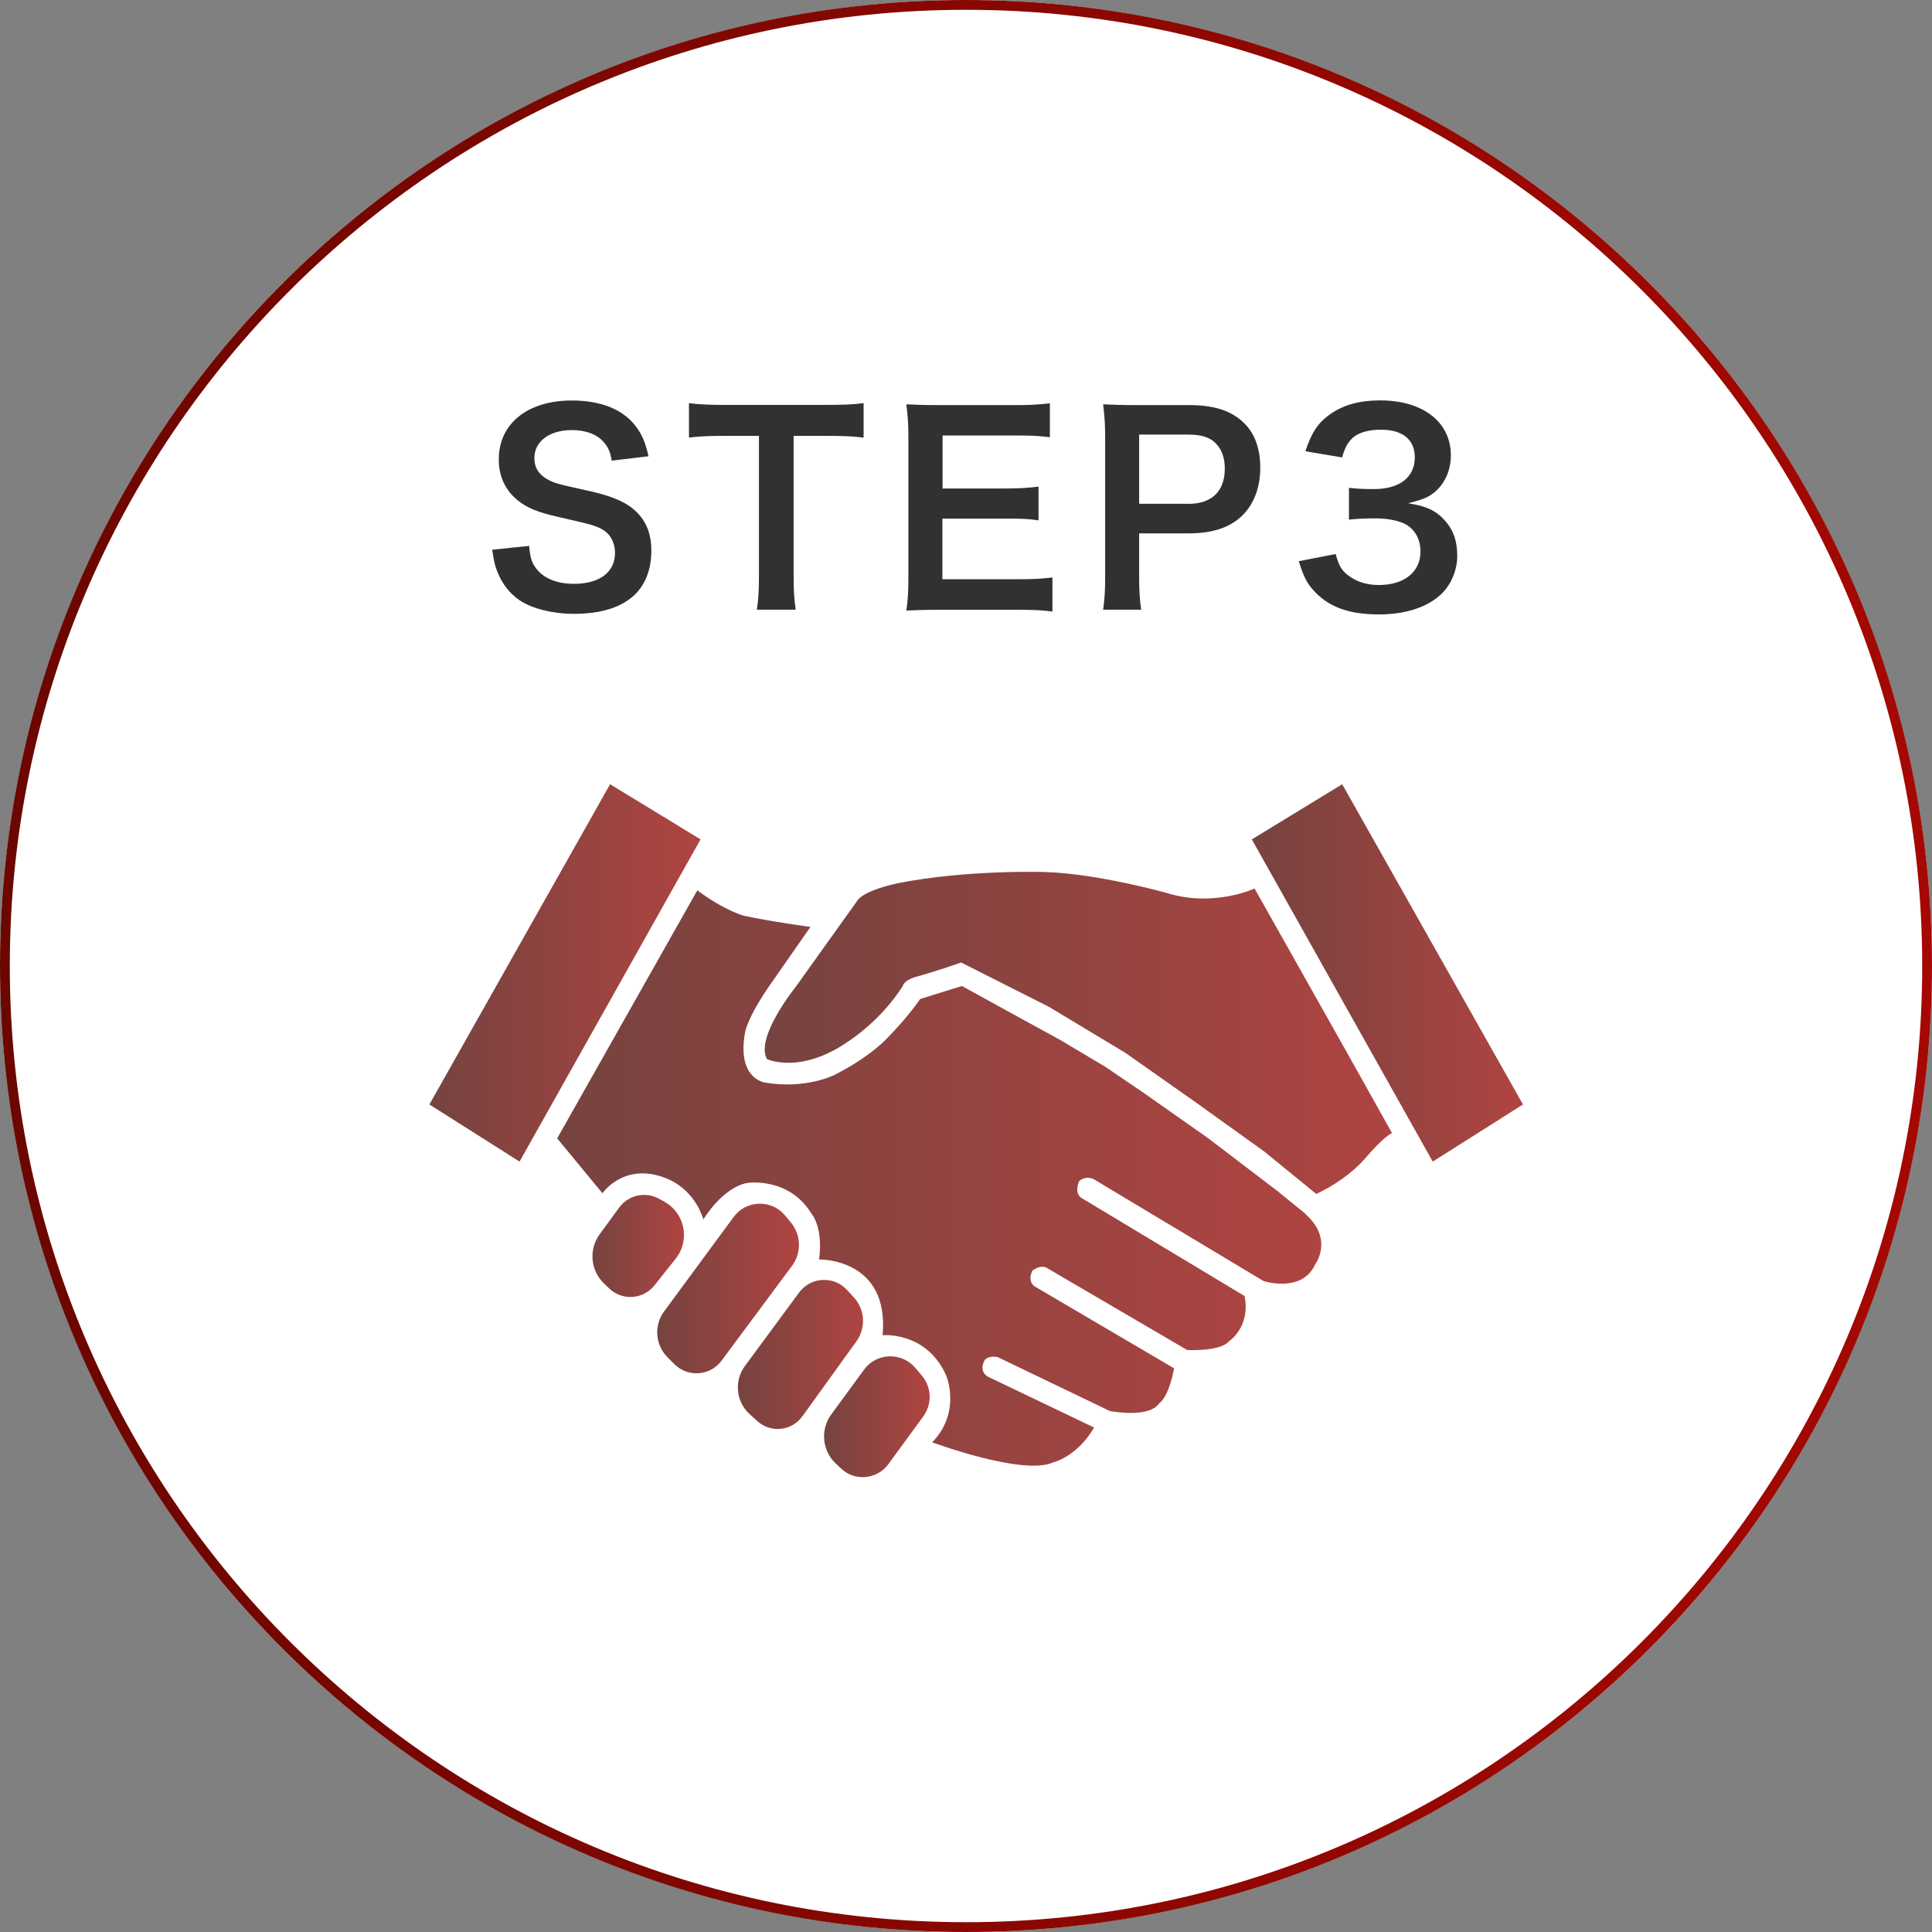
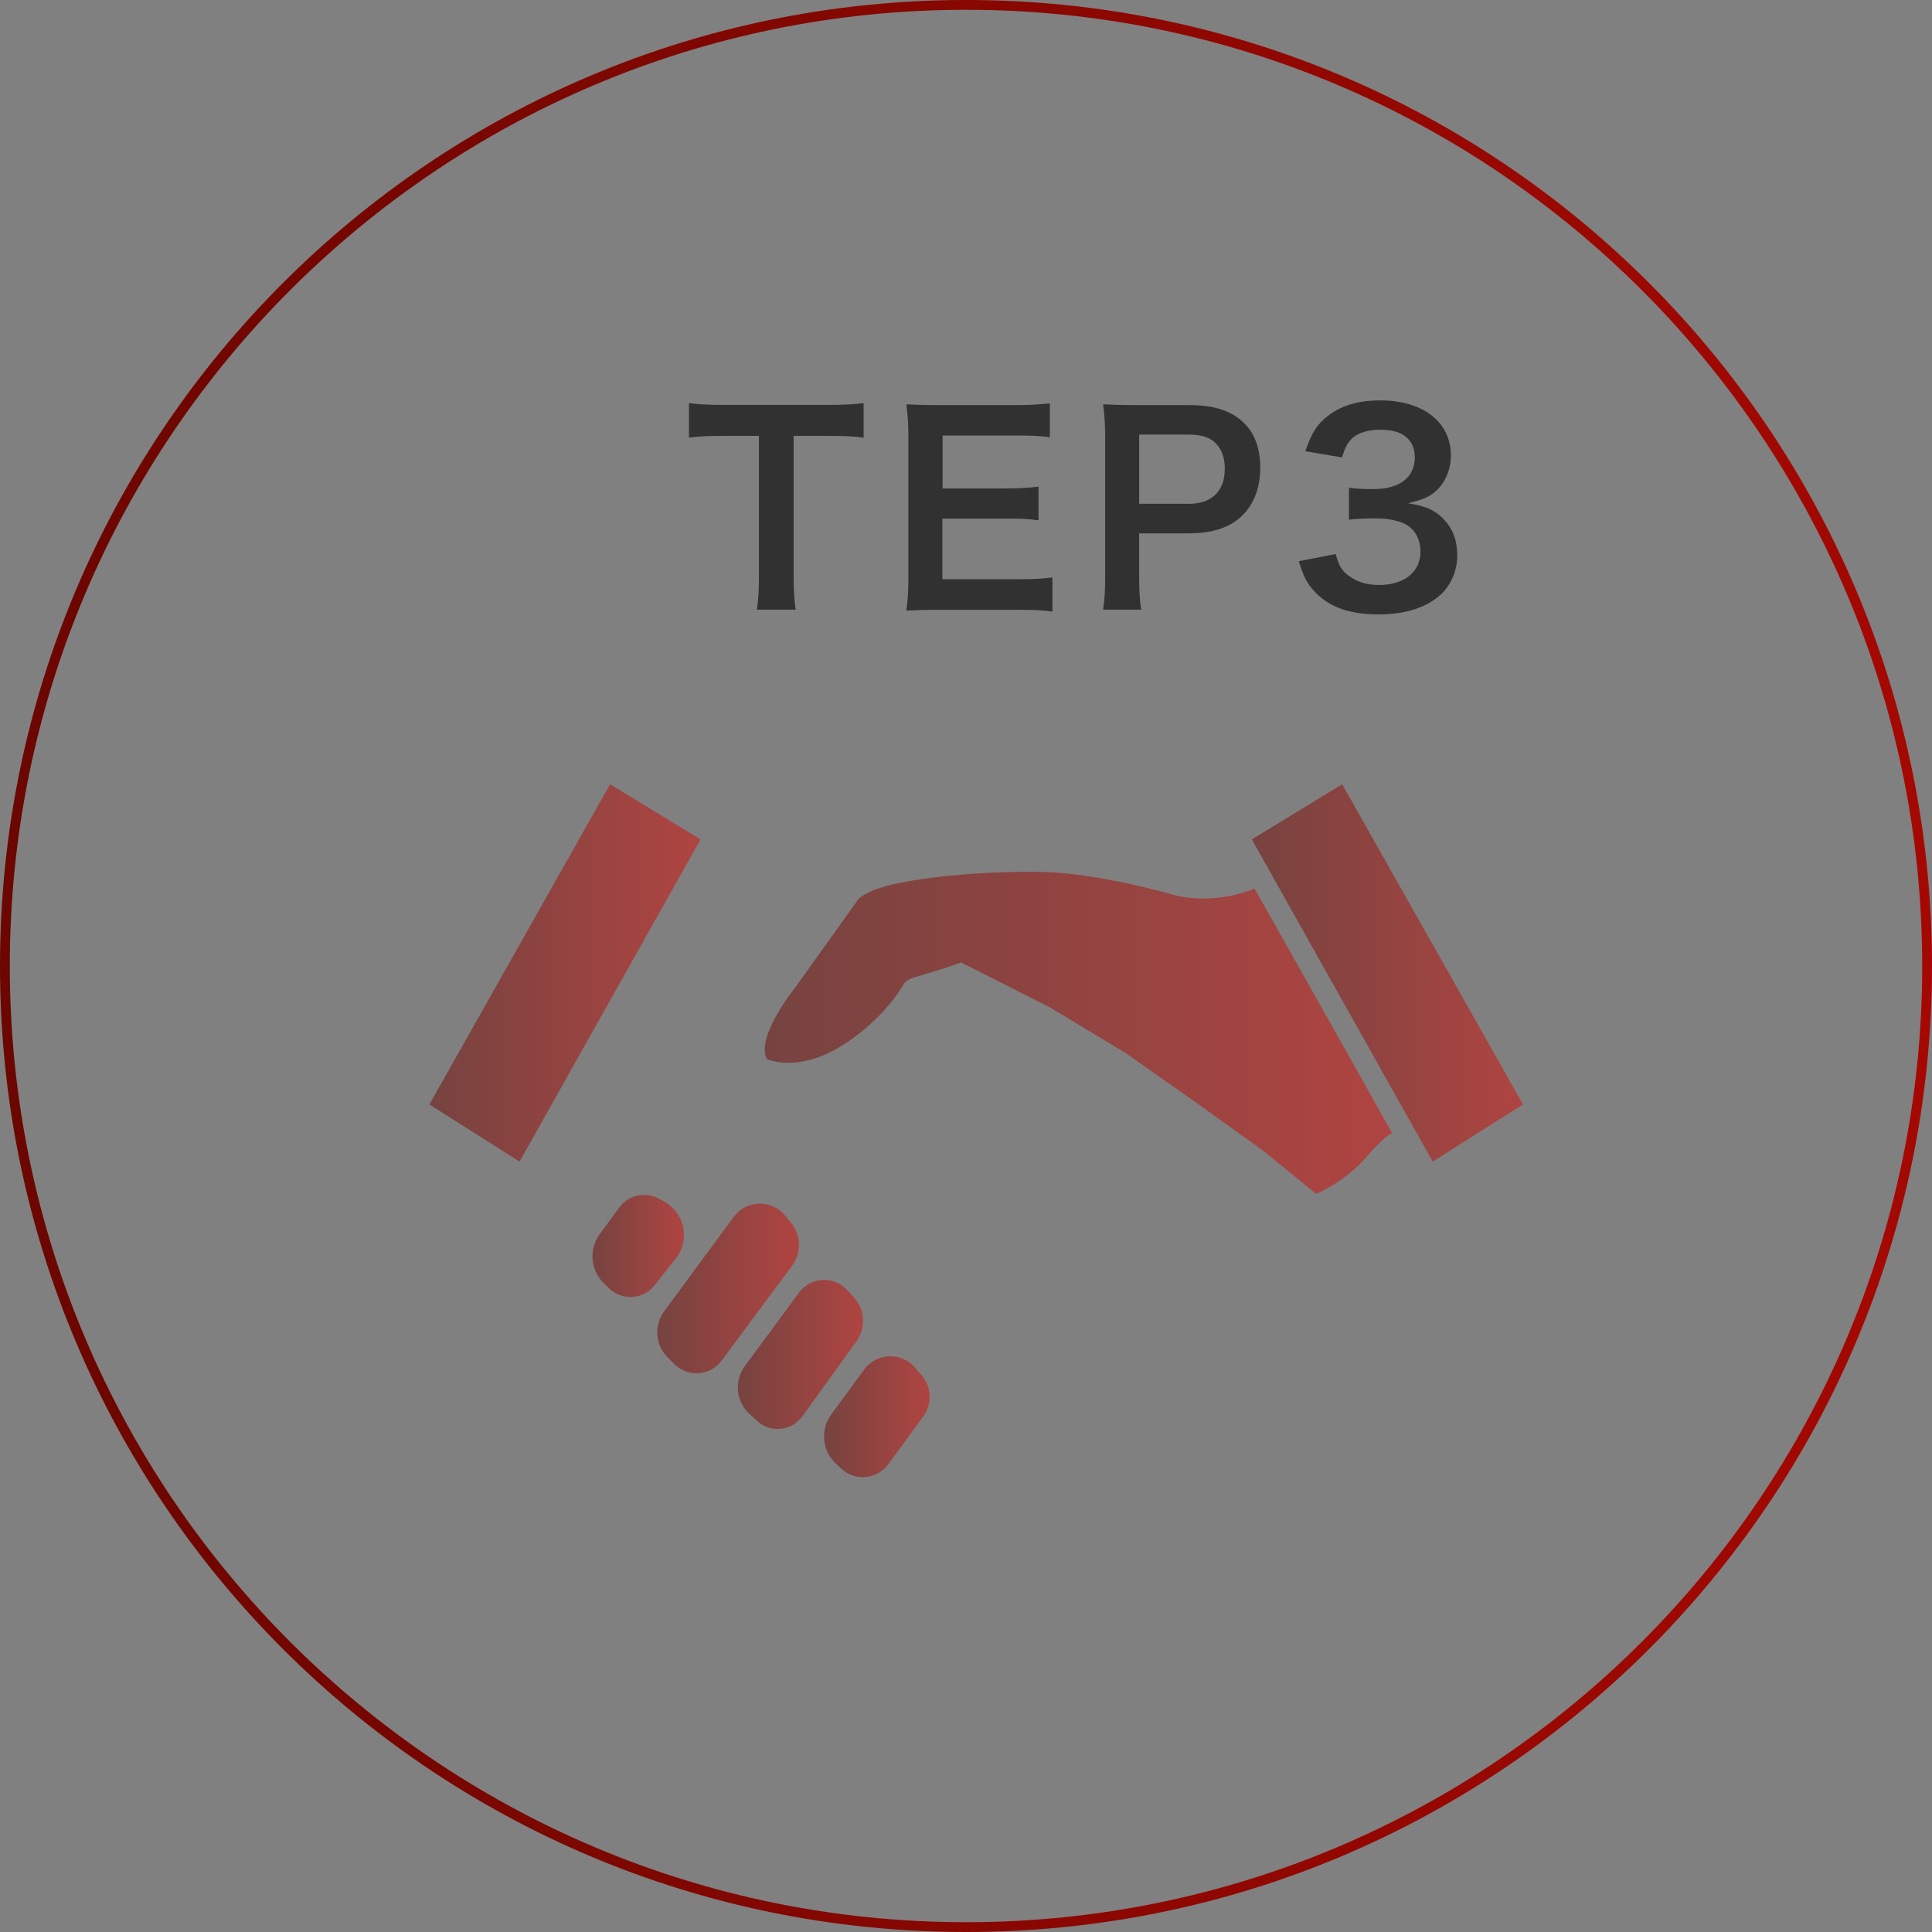
<svg xmlns="http://www.w3.org/2000/svg" xmlns:xlink="http://www.w3.org/1999/xlink" id="_レイヤー_2" data-name="レイヤー 2" viewBox="0 0 197.16 197.16">
  <rect x="0" y="0" width="197.16" height="197.16" fill="#808080" stroke="none" />
  <defs>
    <style>
      .cls-1 {
        fill: url(#_名称未設定グラデーション_16-5);
      }

      .cls-2 {
        fill: #fff;
      }

      .cls-3 {
        fill: url(#_名称未設定グラデーション_16-6);
      }

      .cls-4 {
        fill: url(#_名称未設定グラデーション_16-8);
      }

      .cls-5 {
        fill: url(#_名称未設定グラデーション_28);
      }

      .cls-6 {
        fill: #313131;
      }

      .cls-7 {
        fill: url(#_名称未設定グラデーション_16-4);
      }

      .cls-8 {
        fill: url(#_名称未設定グラデーション_16-2);
      }

      .cls-9 {
        fill: url(#_名称未設定グラデーション_16);
      }

      .cls-10 {
        fill: url(#_名称未設定グラデーション_16-3);
      }

      .cls-11 {
        fill: url(#_名称未設定グラデーション_16-7);
      }
    </style>
    <linearGradient id="_名称未設定グラデーション_28" data-name="名称未設定グラデーション 28" x1="0" y1="98.58" x2="197.16" y2="98.58" gradientUnits="userSpaceOnUse">
      <stop offset="0" stop-color="#6b0600" />
      <stop offset="1" stop-color="#a50802" />
    </linearGradient>
    <linearGradient id="_名称未設定グラデーション_16" data-name="名称未設定グラデーション 16" x1="56.86" y1="120.2" x2="134.86" y2="120.2" gradientUnits="userSpaceOnUse">
      <stop offset="0" stop-color="#764340" />
      <stop offset="1" stop-color="#af4441" />
    </linearGradient>
    <linearGradient id="_名称未設定グラデーション_16-2" data-name="名称未設定グラデーション 16" x1="78.04" y1="105.41" x2="142.04" y2="105.41" xlink:href="#_名称未設定グラデーション_16" />
    <linearGradient id="_名称未設定グラデーション_16-3" data-name="名称未設定グラデーション 16" x1="127.75" y1="99.28" x2="155.42" y2="99.28" xlink:href="#_名称未設定グラデーション_16" />
    <linearGradient id="_名称未設定グラデーション_16-4" data-name="名称未設定グラデーション 16" x1="43.82" y1="99.28" x2="71.49" y2="99.28" xlink:href="#_名称未設定グラデーション_16" />
    <linearGradient id="_名称未設定グラデーション_16-5" data-name="名称未設定グラデーション 16" x1="60.46" y1="127.15" x2="69.79" y2="127.15" xlink:href="#_名称未設定グラデーション_16" />
    <linearGradient id="_名称未設定グラデーション_16-6" data-name="名称未設定グラデーション 16" x1="67.07" y1="131.49" x2="81.54" y2="131.49" xlink:href="#_名称未設定グラデーション_16" />
    <linearGradient id="_名称未設定グラデーション_16-7" data-name="名称未設定グラデーション 16" x1="75.3" y1="138.22" x2="88.07" y2="138.22" xlink:href="#_名称未設定グラデーション_16" />
    <linearGradient id="_名称未設定グラデーション_16-8" data-name="名称未設定グラデーション 16" x1="84.1" y1="144.58" x2="94.87" y2="144.58" xlink:href="#_名称未設定グラデーション_16" />
  </defs>
  <g id="_レイヤー_1-2" data-name="レイヤー 1">
    <g>
      <g>
-         <circle class="cls-2" cx="98.58" cy="98.58" r="98.58" />
        <path class="cls-5" d="M98.58,1c53.81,0,97.58,43.77,97.58,97.58s-43.77,97.58-97.58,97.58S1,152.39,1,98.58,44.77,1,98.58,1M98.58,0C44.14,0,0,44.14,0,98.58s44.14,98.58,98.58,98.58,98.58-44.14,98.58-98.58S153.02,0,98.58,0h0Z" />
      </g>
      <g>
-         <path class="cls-6" d="M54,55.72c.1,1.18,.26,1.71,.73,2.31,.76,1,2.13,1.55,3.83,1.55,2.62,0,4.2-1.18,4.2-3.15,0-1.08-.5-1.97-1.31-2.41-.79-.42-.94-.45-4.57-1.29-1.97-.45-3.02-.87-3.96-1.6-1.34-1.05-2.02-2.49-2.02-4.25,0-3.65,2.94-6.01,7.45-6.01,2.99,0,5.25,.92,6.54,2.65,.66,.87,.97,1.65,1.29,3.04l-3.75,.45c-.16-.89-.34-1.34-.79-1.86-.68-.81-1.84-1.26-3.28-1.26-2.28,0-3.83,1.15-3.83,2.86,0,1.1,.58,1.86,1.78,2.39,.58,.24,.79,.29,3.7,.94,2.07,.45,3.33,.95,4.28,1.6,1.5,1.1,2.18,2.55,2.18,4.51,0,1.86-.58,3.39-1.65,4.46-1.39,1.34-3.46,1.99-6.27,1.99-2.15,0-4.25-.53-5.51-1.37-1.05-.71-1.81-1.71-2.31-2.99-.24-.6-.34-1.1-.5-2.18l3.78-.39Z" />
        <path class="cls-6" d="M80.99,58.81c0,1.42,.05,2.34,.21,3.41h-3.96c.16-1.1,.21-1.99,.21-3.41v-14.33h-3.54c-1.55,0-2.68,.05-3.6,.18v-3.52c.94,.13,2.07,.18,3.57,.18h10.39c1.89,0,2.86-.05,3.86-.18v3.52c-.97-.13-1.97-.18-3.86-.18h-3.28v14.33Z" />
        <path class="cls-6" d="M107.4,62.41c-.94-.13-1.78-.18-3.39-.18h-8.19c-1.58,0-2.28,.03-3.33,.08,.16-1.05,.21-1.92,.21-3.46v-14.2c0-1.37-.05-2.15-.21-3.39,1.05,.05,1.73,.08,3.33,.08h7.93c1.31,0,2.18-.05,3.39-.18v3.46c-1-.13-1.84-.18-3.39-.18h-7.56v5.41h6.38c1.36,0,2.26-.05,3.41-.19v3.44c-1.08-.16-1.78-.18-3.41-.18h-6.4v6.19h7.87c1.47,0,2.23-.05,3.36-.18v3.49Z" />
        <path class="cls-6" d="M112.57,62.23c.16-1.05,.21-1.97,.21-3.38v-14.2c0-1.26-.05-2.21-.21-3.39,1.13,.05,1.94,.08,3.33,.08h5.49c2.55,0,4.33,.6,5.59,1.86,1.08,1.05,1.63,2.62,1.63,4.51,0,1.99-.6,3.62-1.76,4.83-1.29,1.29-3.07,1.89-5.59,1.89h-5.01v4.38c0,1.42,.05,2.41,.21,3.41h-3.88Zm8.69-10.81c2.41,0,3.73-1.29,3.73-3.6,0-1.05-.29-1.92-.87-2.52-.6-.66-1.47-.95-2.86-.95h-5.01v7.06h5.01Z" />
        <path class="cls-6" d="M136.3,56.53c.34,1.21,.58,1.63,1.23,2.15,.87,.68,1.92,1.02,3.18,1.02,2.6,0,4.25-1.34,4.25-3.41,0-1.21-.53-2.21-1.47-2.76-.63-.37-1.86-.63-3.02-.63s-1.92,.03-2.81,.13v-3.25c.84,.1,1.42,.13,2.55,.13,2.62,0,4.17-1.21,4.17-3.23,0-1.81-1.23-2.83-3.46-2.83-1.29,0-2.23,.29-2.86,.81-.52,.5-.79,.95-1.1,2.02l-3.75-.63c.66-1.94,1.26-2.86,2.49-3.75,1.34-.97,3.04-1.44,5.14-1.44,4.38,0,7.22,2.21,7.22,5.62,0,1.57-.68,3.02-1.81,3.86-.58,.45-1.15,.66-2.55,1.02,1.86,.29,2.83,.73,3.75,1.76,.87,.97,1.26,2.07,1.26,3.62,0,1.42-.6,2.86-1.57,3.83-1.44,1.39-3.65,2.13-6.46,2.13-3.07,0-5.17-.79-6.67-2.49-.66-.73-1-1.42-1.47-2.94l3.75-.73Z" />
      </g>
      <g>
-         <path class="cls-9" d="M133.25,123.89l-2.84-2.31-7.11-5.42-6.57-4.62-3.91-2.66-4.62-2.75-4.71-2.58-5.33-2.93-4.26,1.33s-1.33,1.95-3.29,3.91c0,0-1.6,1.87-5.42,3.82,0,0-2.93,1.51-7.11,.8,0,0-2.93-.36-2.04-5.15,0,0,.18-1.42,2.58-4.88l4.09-5.86s-4-.53-6.84-1.15c0,0-1.95-.53-4.71-2.58l-14.3,25.31,4.62,5.6s2.31-3.37,6.75-1.42c0,0,2.58,.98,3.55,4.09,0,0,1.95-3.29,4.53-3.73,0,0,4.17-.62,6.48,3.11,0,0,1.24,1.33,.8,4.71,0,0,7.19-.18,6.48,7.73,0,0,4.44-.44,6.48,4.09,0,0,1.6,3.73-1.42,6.84,0,0,9.33,3.46,12.35,2.04,0,0,2.4-.53,4.17-3.55l-10.75-5.15s-1.07-.44-.44-1.69c0,0,.27-.53,1.33-.36l11.46,5.51s4,.8,5.06-.8c0,0,.89-.44,1.51-3.55l-14.21-8.35s-.8-.44-.27-1.6c0,0,.89-.8,1.69-.18l14.12,8.26s3.37,.18,4.26-.89c0,0,2.22-1.42,1.6-4.62l-16.7-10.04s-.71-.44-.18-1.69c0,0,.62-.62,1.51-.18l17.32,10.39s3.91,1.24,5.24-1.69c0,0,1.95-2.58-.98-5.15Z" />
        <path class="cls-8" d="M128.01,90.68s-4.17,1.95-8.97,.44c0,0-6.93-1.95-12.35-2.13,0,0-7.99-.27-15.1,1.15,0,0-3.55,.71-4.17,1.87l-6.22,8.7s-4.17,5.15-2.93,7.37c0,0,3.37,1.6,8.26-1.78,0,0,3.29-2.04,5.6-5.68,0,0,.09-.62,1.51-.98,0,0,2.22-.62,4.44-1.42l8.97,4.53,7.82,4.71,7.19,5.06,6.93,4.97,5.33,4.35s3.11-1.33,5.24-3.91c0,0,1.6-1.87,2.49-2.31l-4.97-8.88-9.06-16.08Z" />
        <polygon class="cls-10" points="136.97 80.03 127.75 85.66 146.21 118.54 155.42 112.71 136.97 80.03" />
        <polygon class="cls-7" points="62.26 80.03 43.82 112.71 53.02 118.54 71.49 85.66 62.26 80.03" />
        <path class="cls-1" d="M67.77,122.61l-.54-.29c-1.38-.75-3.11-.36-4.03,.9l-2,2.73c-1.13,1.54-.95,3.68,.43,5.02l.53,.51c1.33,1.28,3.47,1.14,4.62-.3l2.18-2.74c1.5-1.89,.93-4.67-1.19-5.82Z" />
        <path class="cls-3" d="M80.7,124.74l-.6-.72c-1.39-1.65-3.95-1.56-5.23,.17l-7.1,9.64c-1.06,1.44-.9,3.43,.36,4.69l.69,.69c1.38,1.38,3.66,1.21,4.82-.36l7.19-9.68c.99-1.33,.93-3.17-.14-4.44Z" />
        <path class="cls-11" d="M87.15,132.42l-.69-.76c-1.35-1.49-3.72-1.37-4.91,.24l-5.53,7.5c-1.12,1.51-.92,3.63,.47,4.9l.78,.71c1.36,1.25,3.51,1.04,4.6-.46l5.53-7.67c.98-1.36,.88-3.22-.25-4.47Z" />
        <path class="cls-4" d="M93.43,139.62c-1.38-1.67-3.97-1.6-5.25,.15l-3.35,4.57c-1.13,1.54-.94,3.69,.45,5l.54,.51c1.41,1.35,3.69,1.14,4.84-.44l3.57-4.88c.9-1.24,.85-2.92-.12-4.1l-.67-.81Z" />
      </g>
    </g>
  </g>
</svg>